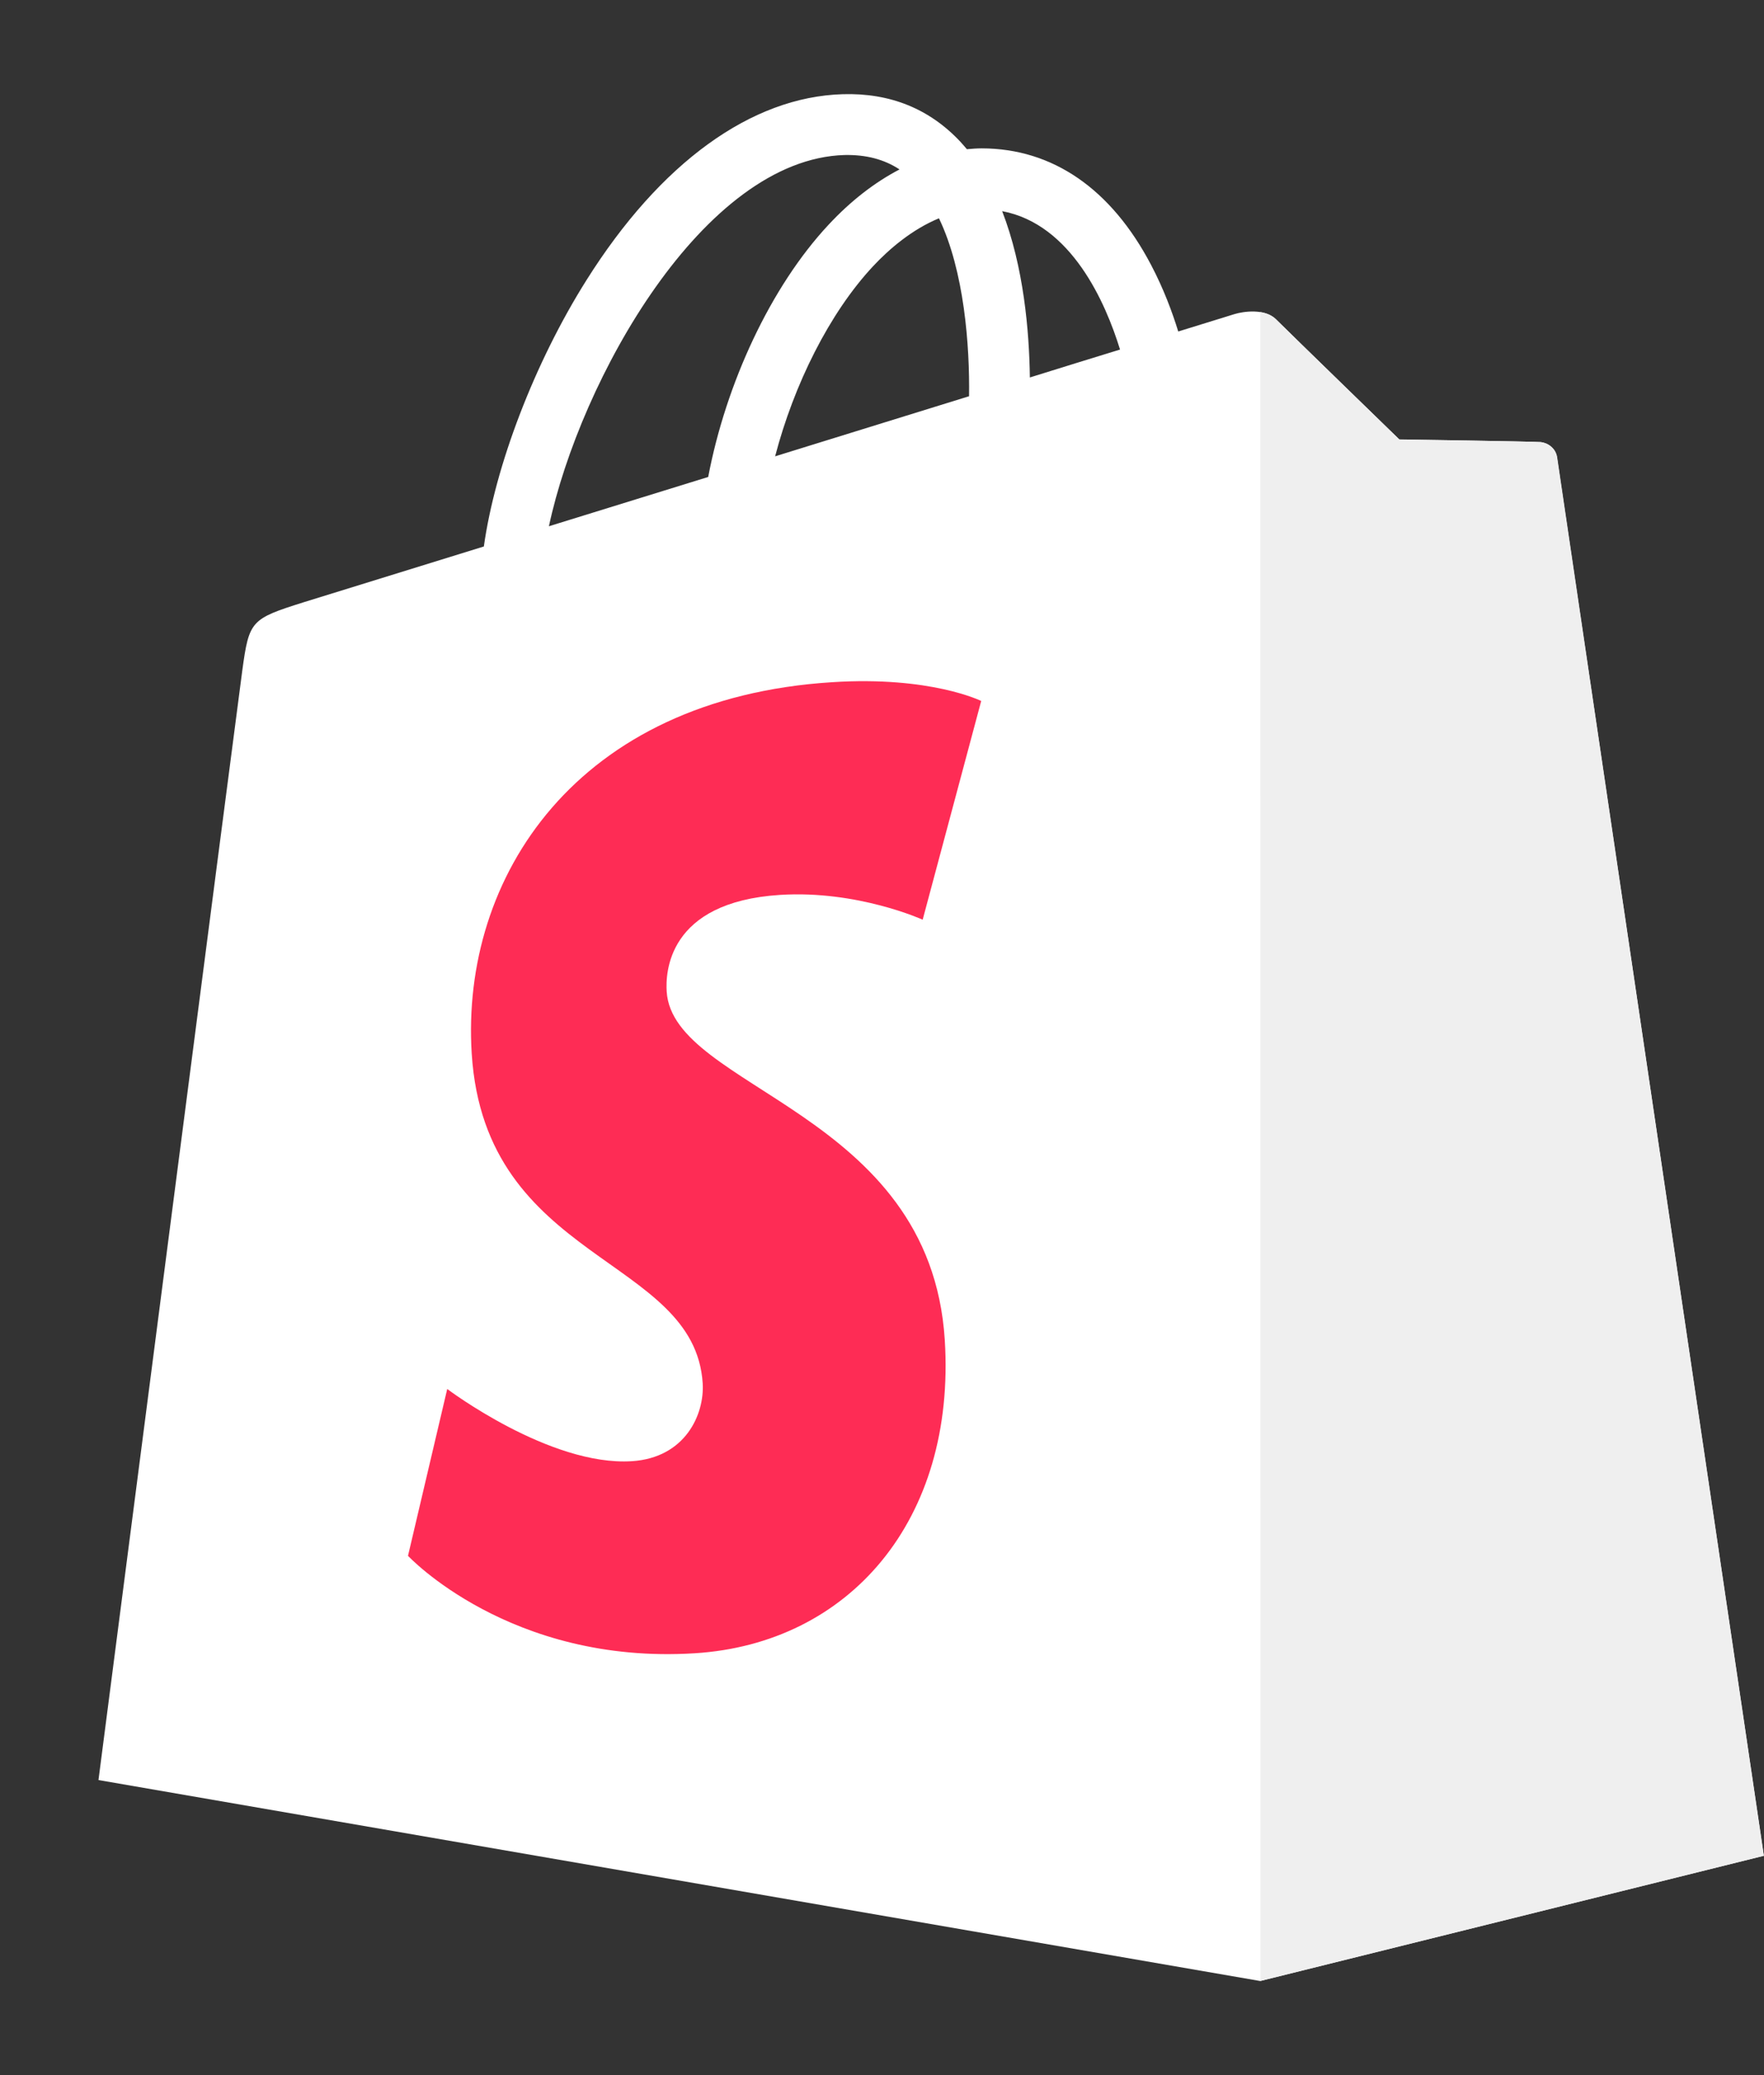
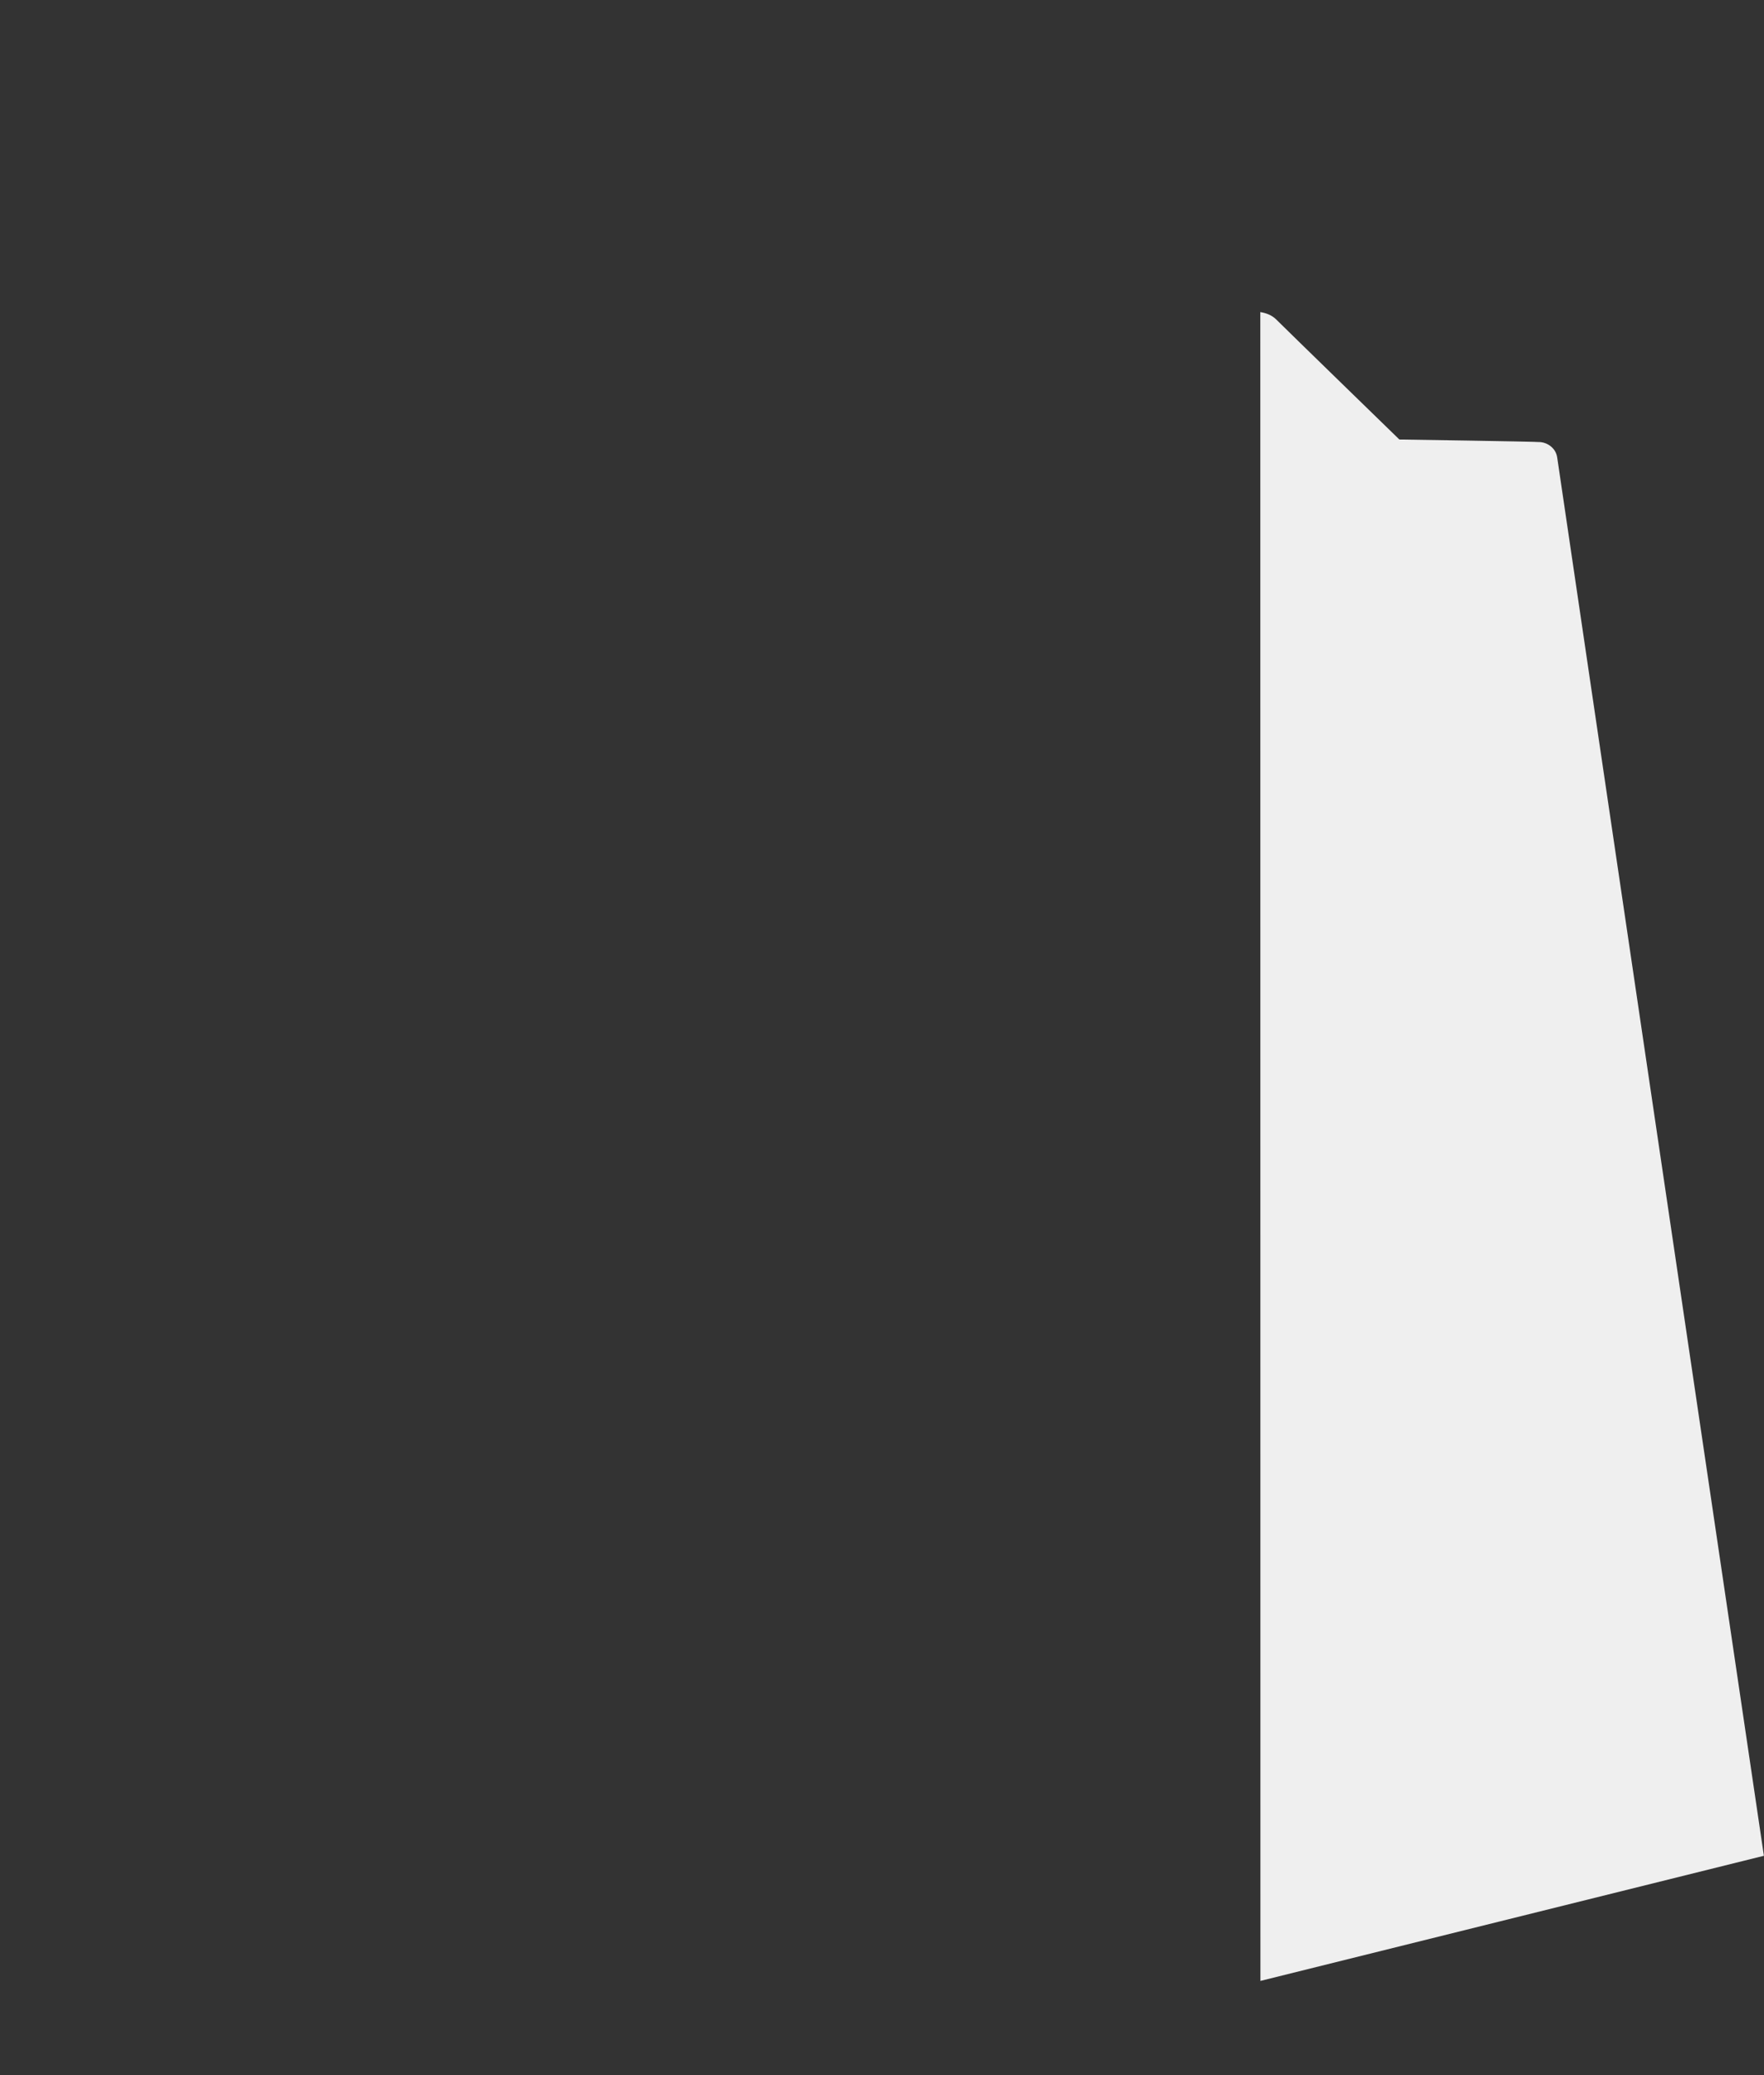
<svg xmlns="http://www.w3.org/2000/svg" width="17" height="20" viewBox="0 0 17 20" fill="none">
  <rect x="0" y="0" width="17" height="20" fill="#333333" stroke="none" />
-   <path d="M15.005 4.409C14.993 4.317 14.912 4.266 14.846 4.261C14.78 4.255 13.485 4.235 13.485 4.235C13.485 4.235 12.402 3.184 12.296 3.077C12.189 2.97 11.98 3.002 11.898 3.027C11.897 3.027 11.695 3.09 11.355 3.195C11.298 3.01 11.214 2.783 11.094 2.555C10.709 1.82 10.144 1.431 9.462 1.43C9.461 1.43 9.461 1.43 9.46 1.43C9.412 1.43 9.365 1.434 9.318 1.438C9.298 1.414 9.277 1.39 9.256 1.367C8.959 1.049 8.578 0.894 8.122 0.908C7.241 0.933 6.363 1.569 5.652 2.7C5.151 3.495 4.771 4.494 4.663 5.267C3.651 5.58 2.944 5.799 2.928 5.804C2.417 5.965 2.401 5.981 2.335 6.462C2.285 6.826 0.949 17.156 0.949 17.156L12.145 19.093L16.998 17.886C16.998 17.886 15.018 4.501 15.005 4.409ZM10.794 3.369C10.536 3.448 10.243 3.539 9.925 3.638C9.919 3.192 9.866 2.571 9.658 2.035C10.326 2.161 10.655 2.918 10.794 3.369ZM9.339 3.819C8.753 4.001 8.112 4.199 7.47 4.398C7.651 3.706 7.993 3.017 8.414 2.566C8.571 2.398 8.79 2.211 9.049 2.104C9.293 2.612 9.346 3.332 9.339 3.819ZM8.139 1.494C8.346 1.49 8.52 1.535 8.669 1.633C8.431 1.757 8.201 1.934 7.985 2.166C7.425 2.766 6.996 3.698 6.825 4.597C6.292 4.762 5.77 4.924 5.29 5.072C5.593 3.657 6.78 1.534 8.139 1.494Z" fill="white" />
  <path d="M14.847 4.261C14.781 4.255 13.486 4.236 13.486 4.236C13.486 4.236 12.404 3.184 12.297 3.077C12.257 3.038 12.203 3.017 12.146 3.008L12.147 19.092L16.999 17.886C16.999 17.886 15.019 4.501 15.007 4.409C14.994 4.318 14.913 4.267 14.847 4.261Z" fill="#EFEFEF" />
-   <path d="M9.456 6.756L8.892 8.864C8.892 8.864 8.264 8.578 7.518 8.625C6.426 8.694 6.414 9.384 6.425 9.557C6.485 10.5 8.965 10.706 9.105 12.914C9.214 14.652 8.183 15.841 6.697 15.934C4.913 16.047 3.932 14.995 3.932 14.995L4.31 13.387C4.31 13.387 5.298 14.133 6.089 14.083C6.606 14.05 6.79 13.63 6.772 13.333C6.694 12.103 4.674 12.176 4.546 10.155C4.439 8.454 5.556 6.73 8.02 6.575C8.97 6.514 9.456 6.756 9.456 6.756Z" fill="#FE2C55" />
</svg>